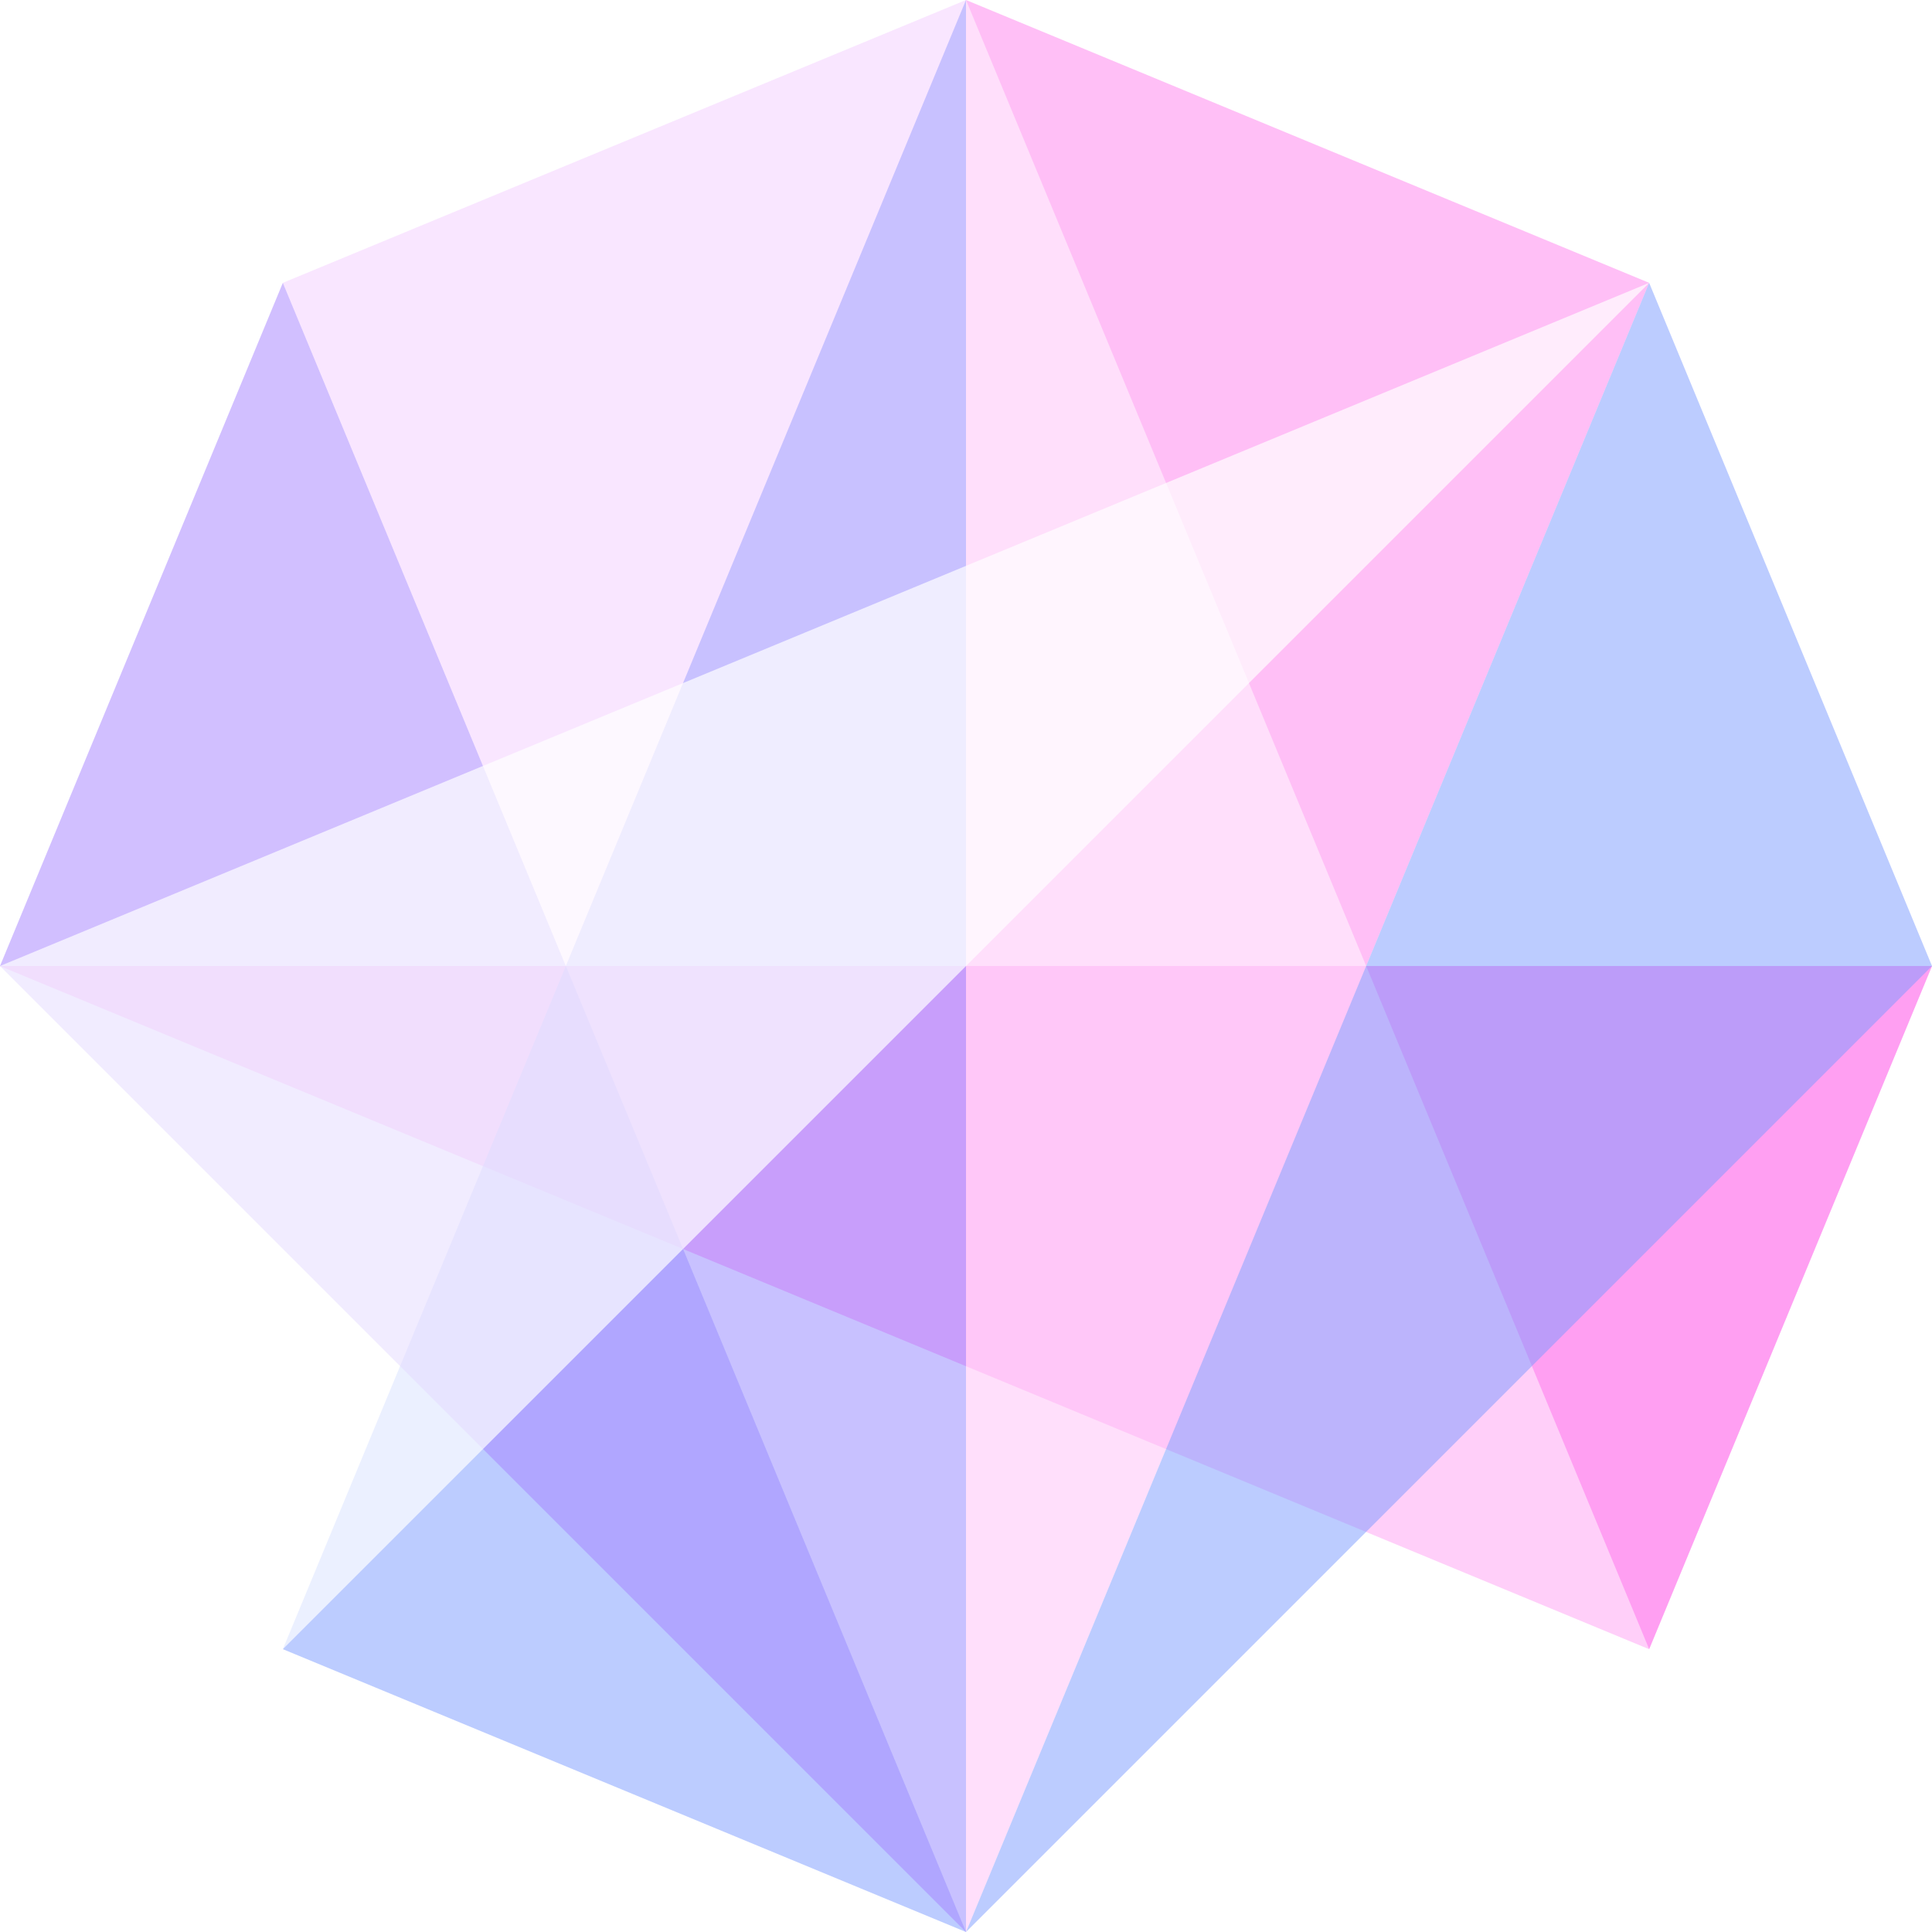
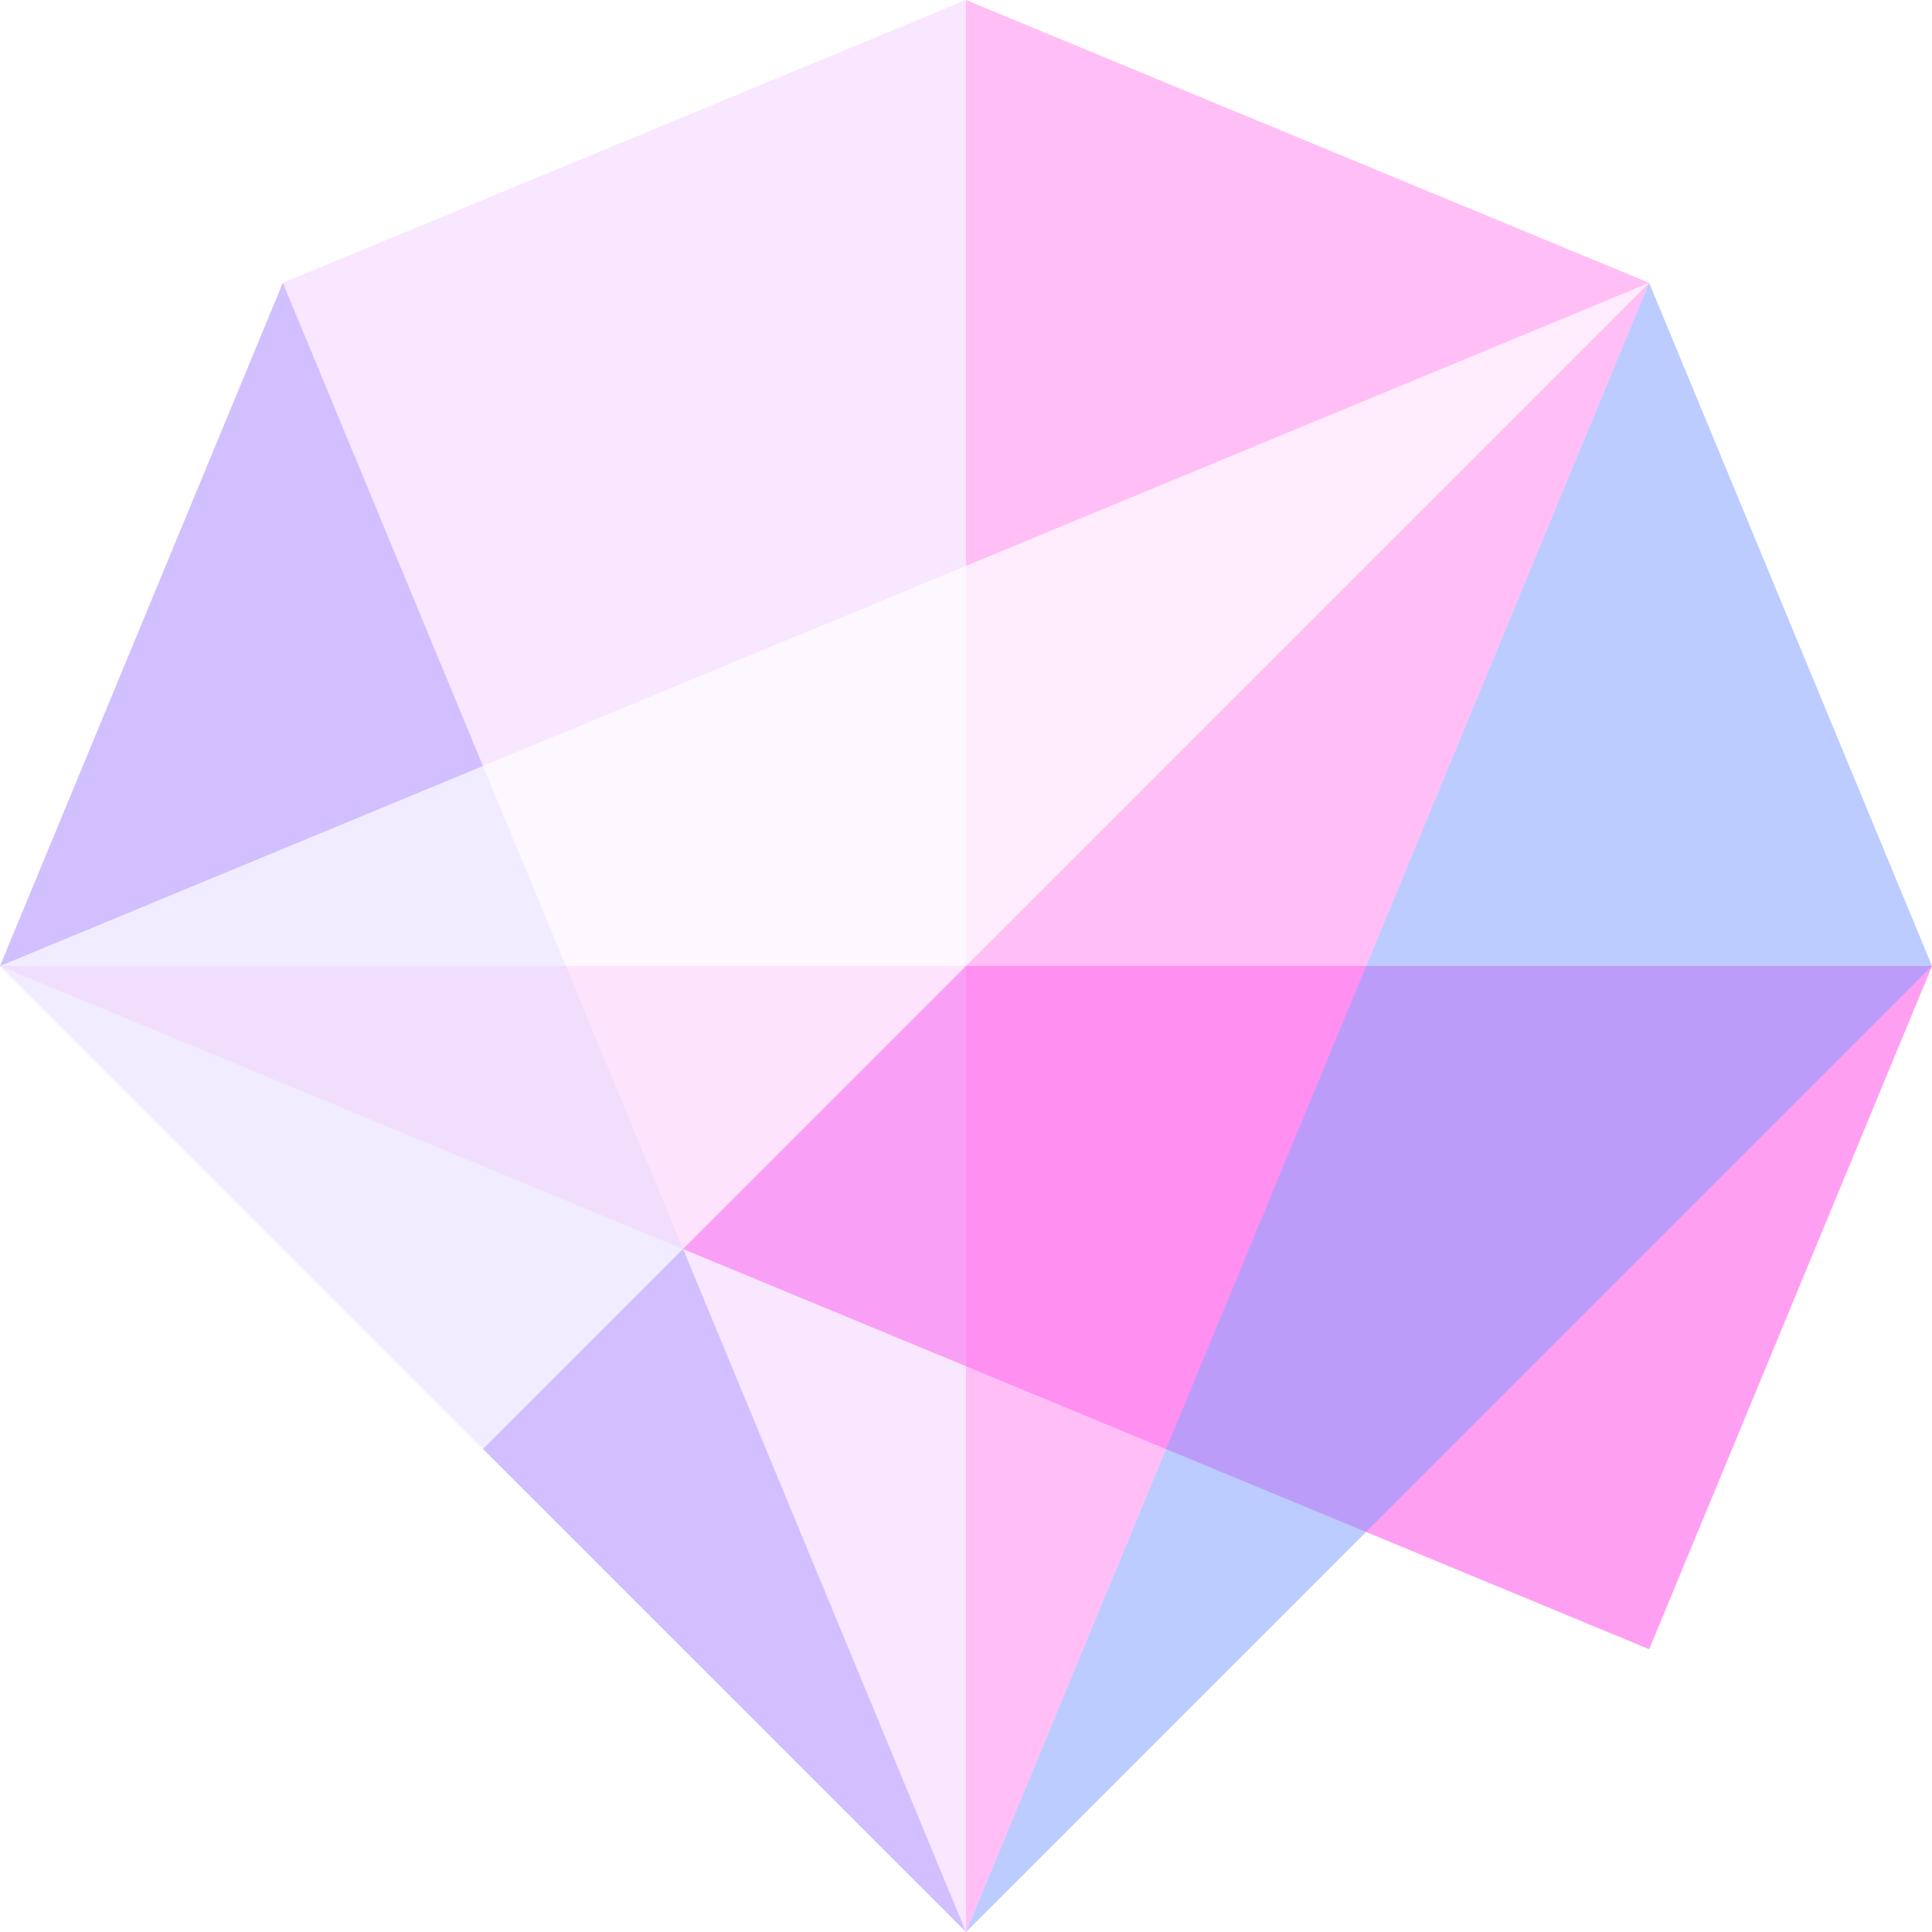
<svg xmlns="http://www.w3.org/2000/svg" width="480" height="480" viewBox="0 0 480 480" fill="none">
  <g clip-path="url(#clip0_1056_2147)">
    <g filter="url(#filter0_i_1056_2147)">
      <path d="M409.728 409.728L240 480L70.272 409.728L-4.10083e-05 240L70.272 70.272L240 -2.00268e-05L409.728 70.272L480 240L409.728 409.728Z" fill="white" />
    </g>
    <path opacity="0.5" d="M-3.79366e-05 240.002L409.728 409.73L480 240.002L-3.79366e-05 240.002Z" fill="#FF80EE" />
    <path opacity="0.5" d="M-3.79366e-05 240.002L409.728 409.73L480 240.002L-3.79366e-05 240.002Z" fill="#FF80EE" />
-     <path opacity="0.5" d="M240 -3.05176e-05L240 480L70.272 409.728L240 -3.05176e-05Z" fill="#7B9AFF" />
+     <path opacity="0.5" d="M240 -3.05176e-05L240 480L240 -3.05176e-05Z" fill="#7B9AFF" />
    <path opacity="0.27" d="M70.272 70.272L240 -2.30985e-05L240 480L70.272 70.272Z" fill="#E9A5FF" />
    <path opacity="0.5" d="M240.002 480L240.002 -3.05176e-05L409.73 70.272L240.002 480Z" fill="#FF80EE" />
-     <path opacity="0.5" d="M240.002 480L409.73 409.728L240.002 -2.30985e-05L240.002 240L240.002 480Z" fill="white" />
    <path opacity="0.5" d="M480 240.001L409.728 70.273L240 480.001L480 240.001Z" fill="#7B9AFF" />
    <path opacity="0.5" d="M-1.52588e-05 240.001L70.272 70.273L240 480.001L-1.52588e-05 240.001Z" fill="#A480FF" />
    <path opacity="0.7" d="M0.002 240.002L70.274 409.73L409.73 70.274L0.002 240.002Z" fill="white" />
  </g>
  <defs>
    <filter id="filter0_i_1056_2147" x="0" y="0" width="480" height="480" filterUnits="userSpaceOnUse" color-interpolation-filters="sRGB">
      <feFlood flood-opacity="0" result="BackgroundImageFix" />
      <feBlend mode="normal" in="SourceGraphic" in2="BackgroundImageFix" result="shape" />
      <feColorMatrix in="SourceAlpha" type="matrix" values="0 0 0 0 0 0 0 0 0 0 0 0 0 0 0 0 0 0 127 0" result="hardAlpha" />
      <feOffset />
      <feGaussianBlur stdDeviation="36" />
      <feComposite in2="hardAlpha" operator="arithmetic" k2="-1" k3="1" />
      <feColorMatrix type="matrix" values="0 0 0 0 0.137 0 0 0 0 0.157 0 0 0 0 0.267 0 0 0 1 0" />
      <feBlend mode="multiply" in2="shape" result="effect1_innerShadow_1056_2147" />
    </filter>
    <clipPath id="clip0_1056_2147">
      <rect width="480" height="480" fill="white" transform="matrix(-4.37114e-08 -1 -1 4.37114e-08 480 480)" />
    </clipPath>
  </defs>
</svg>